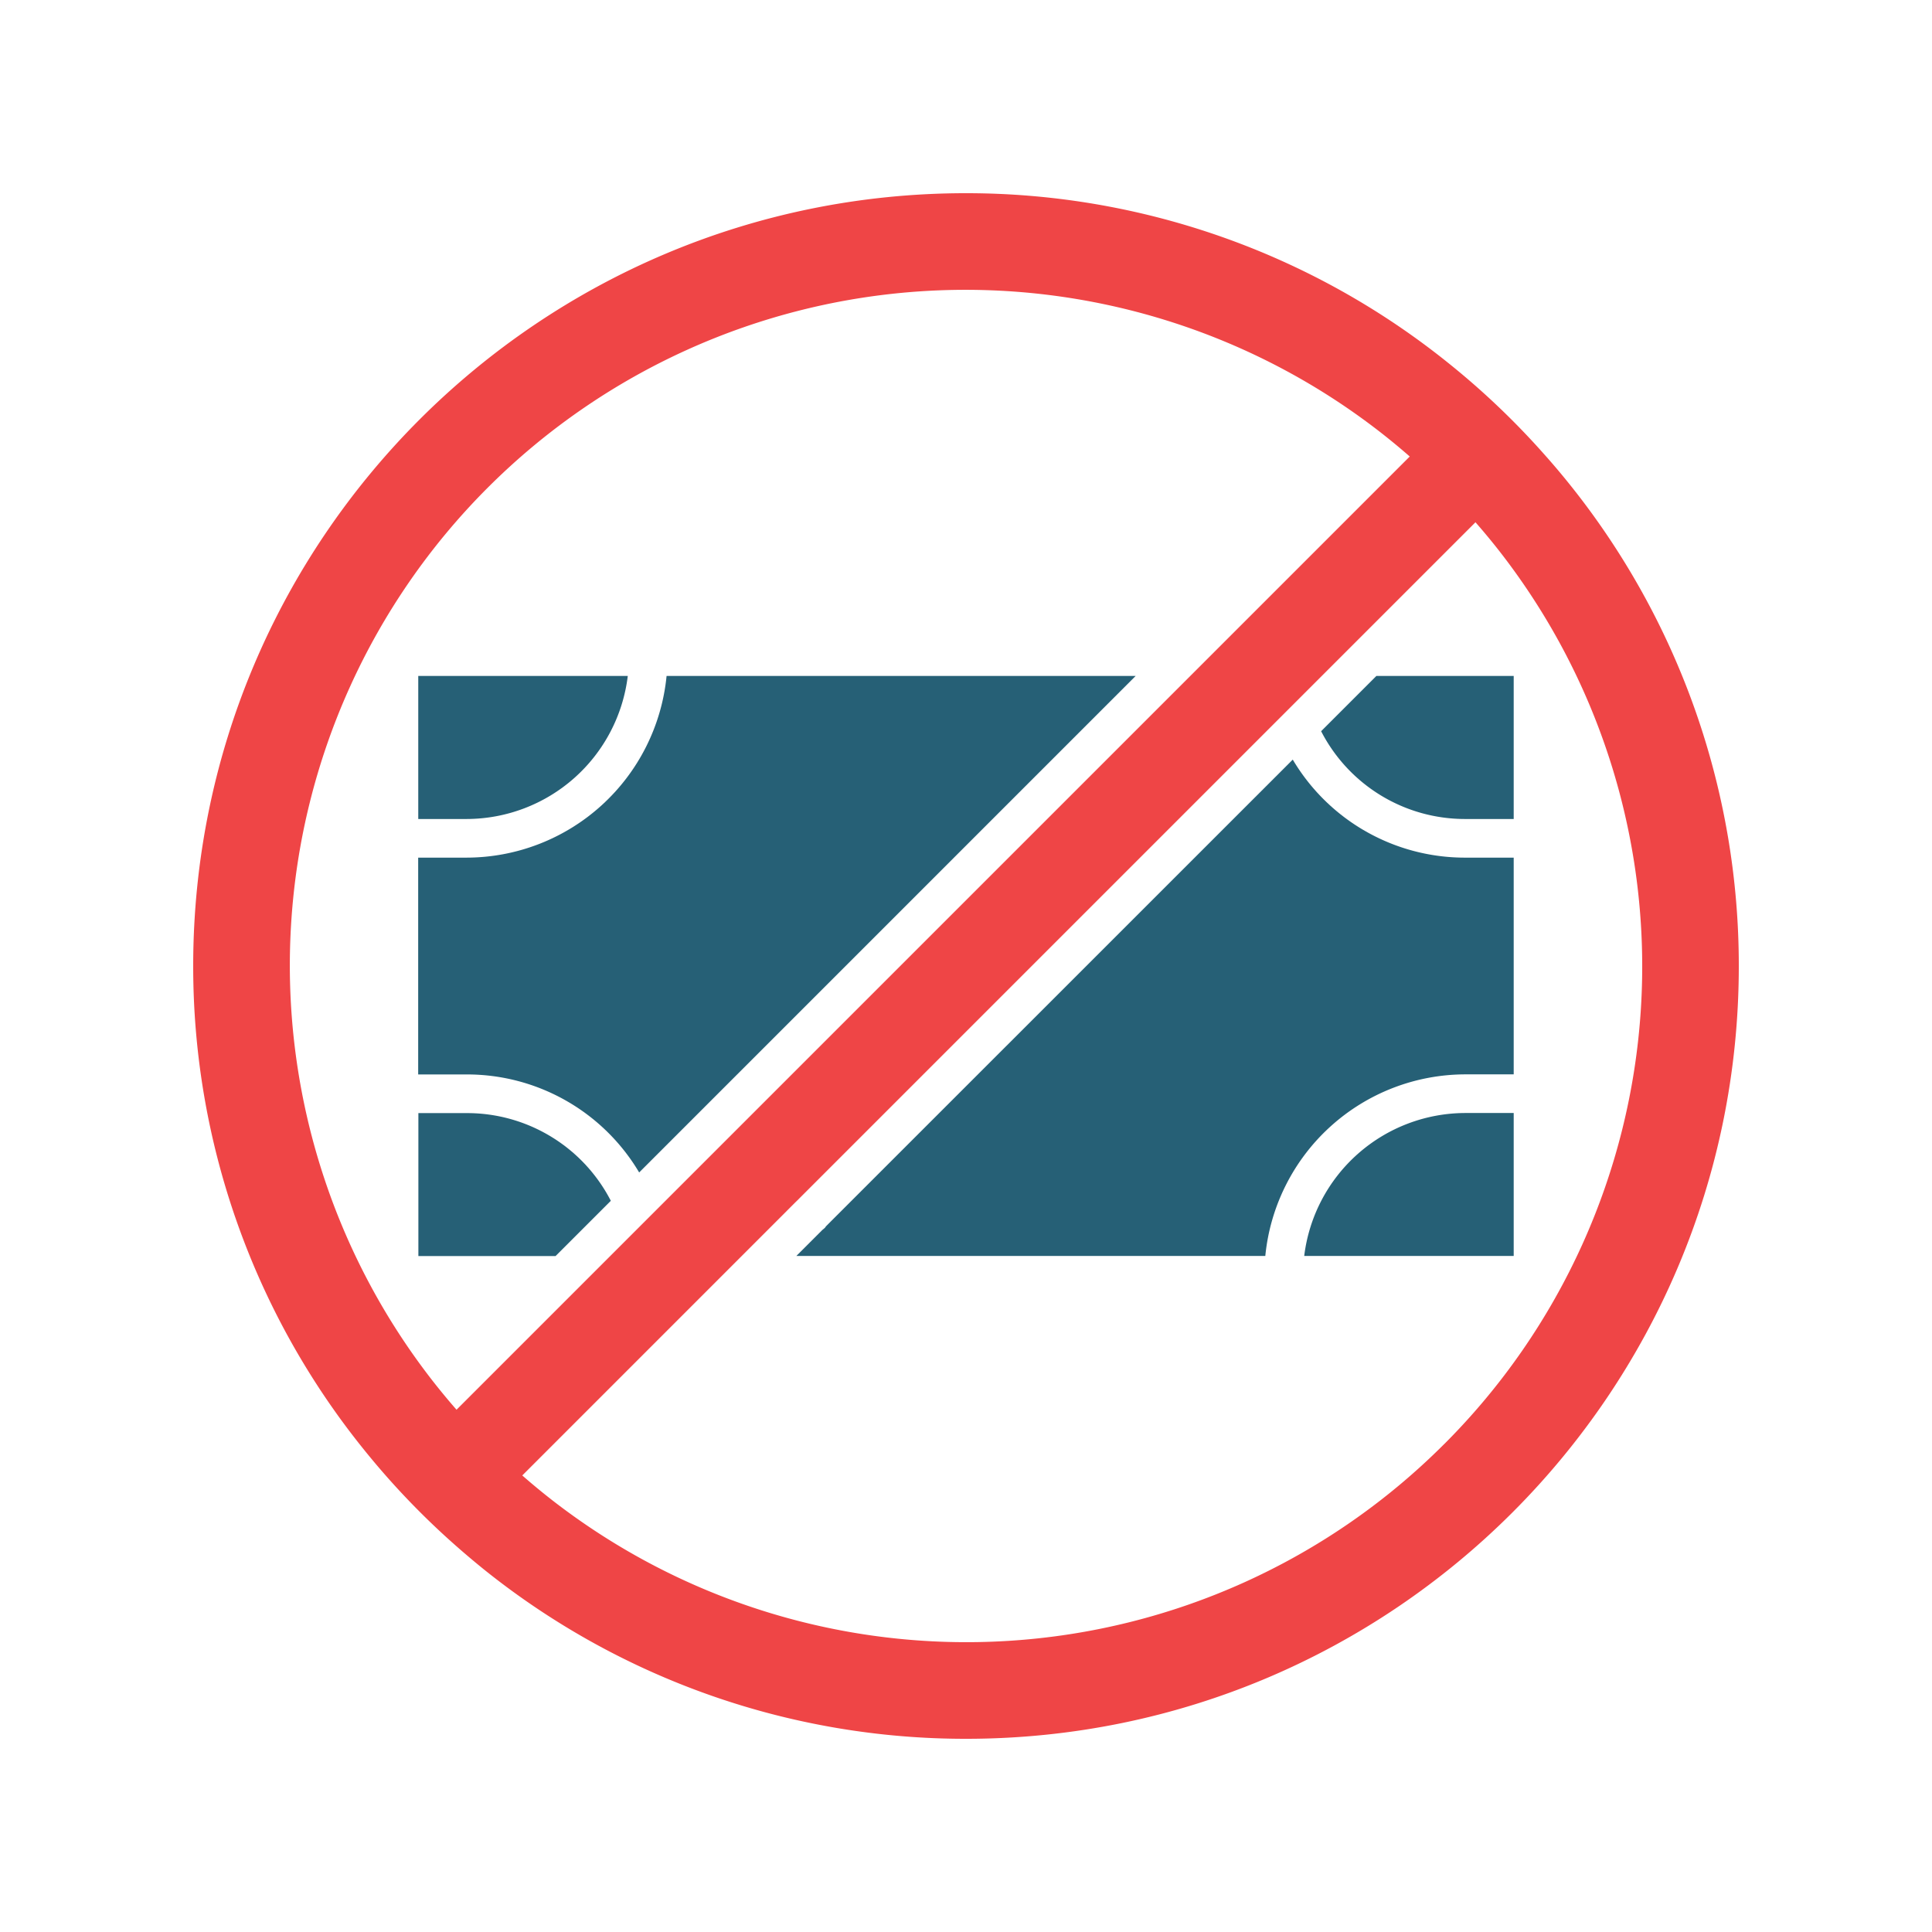
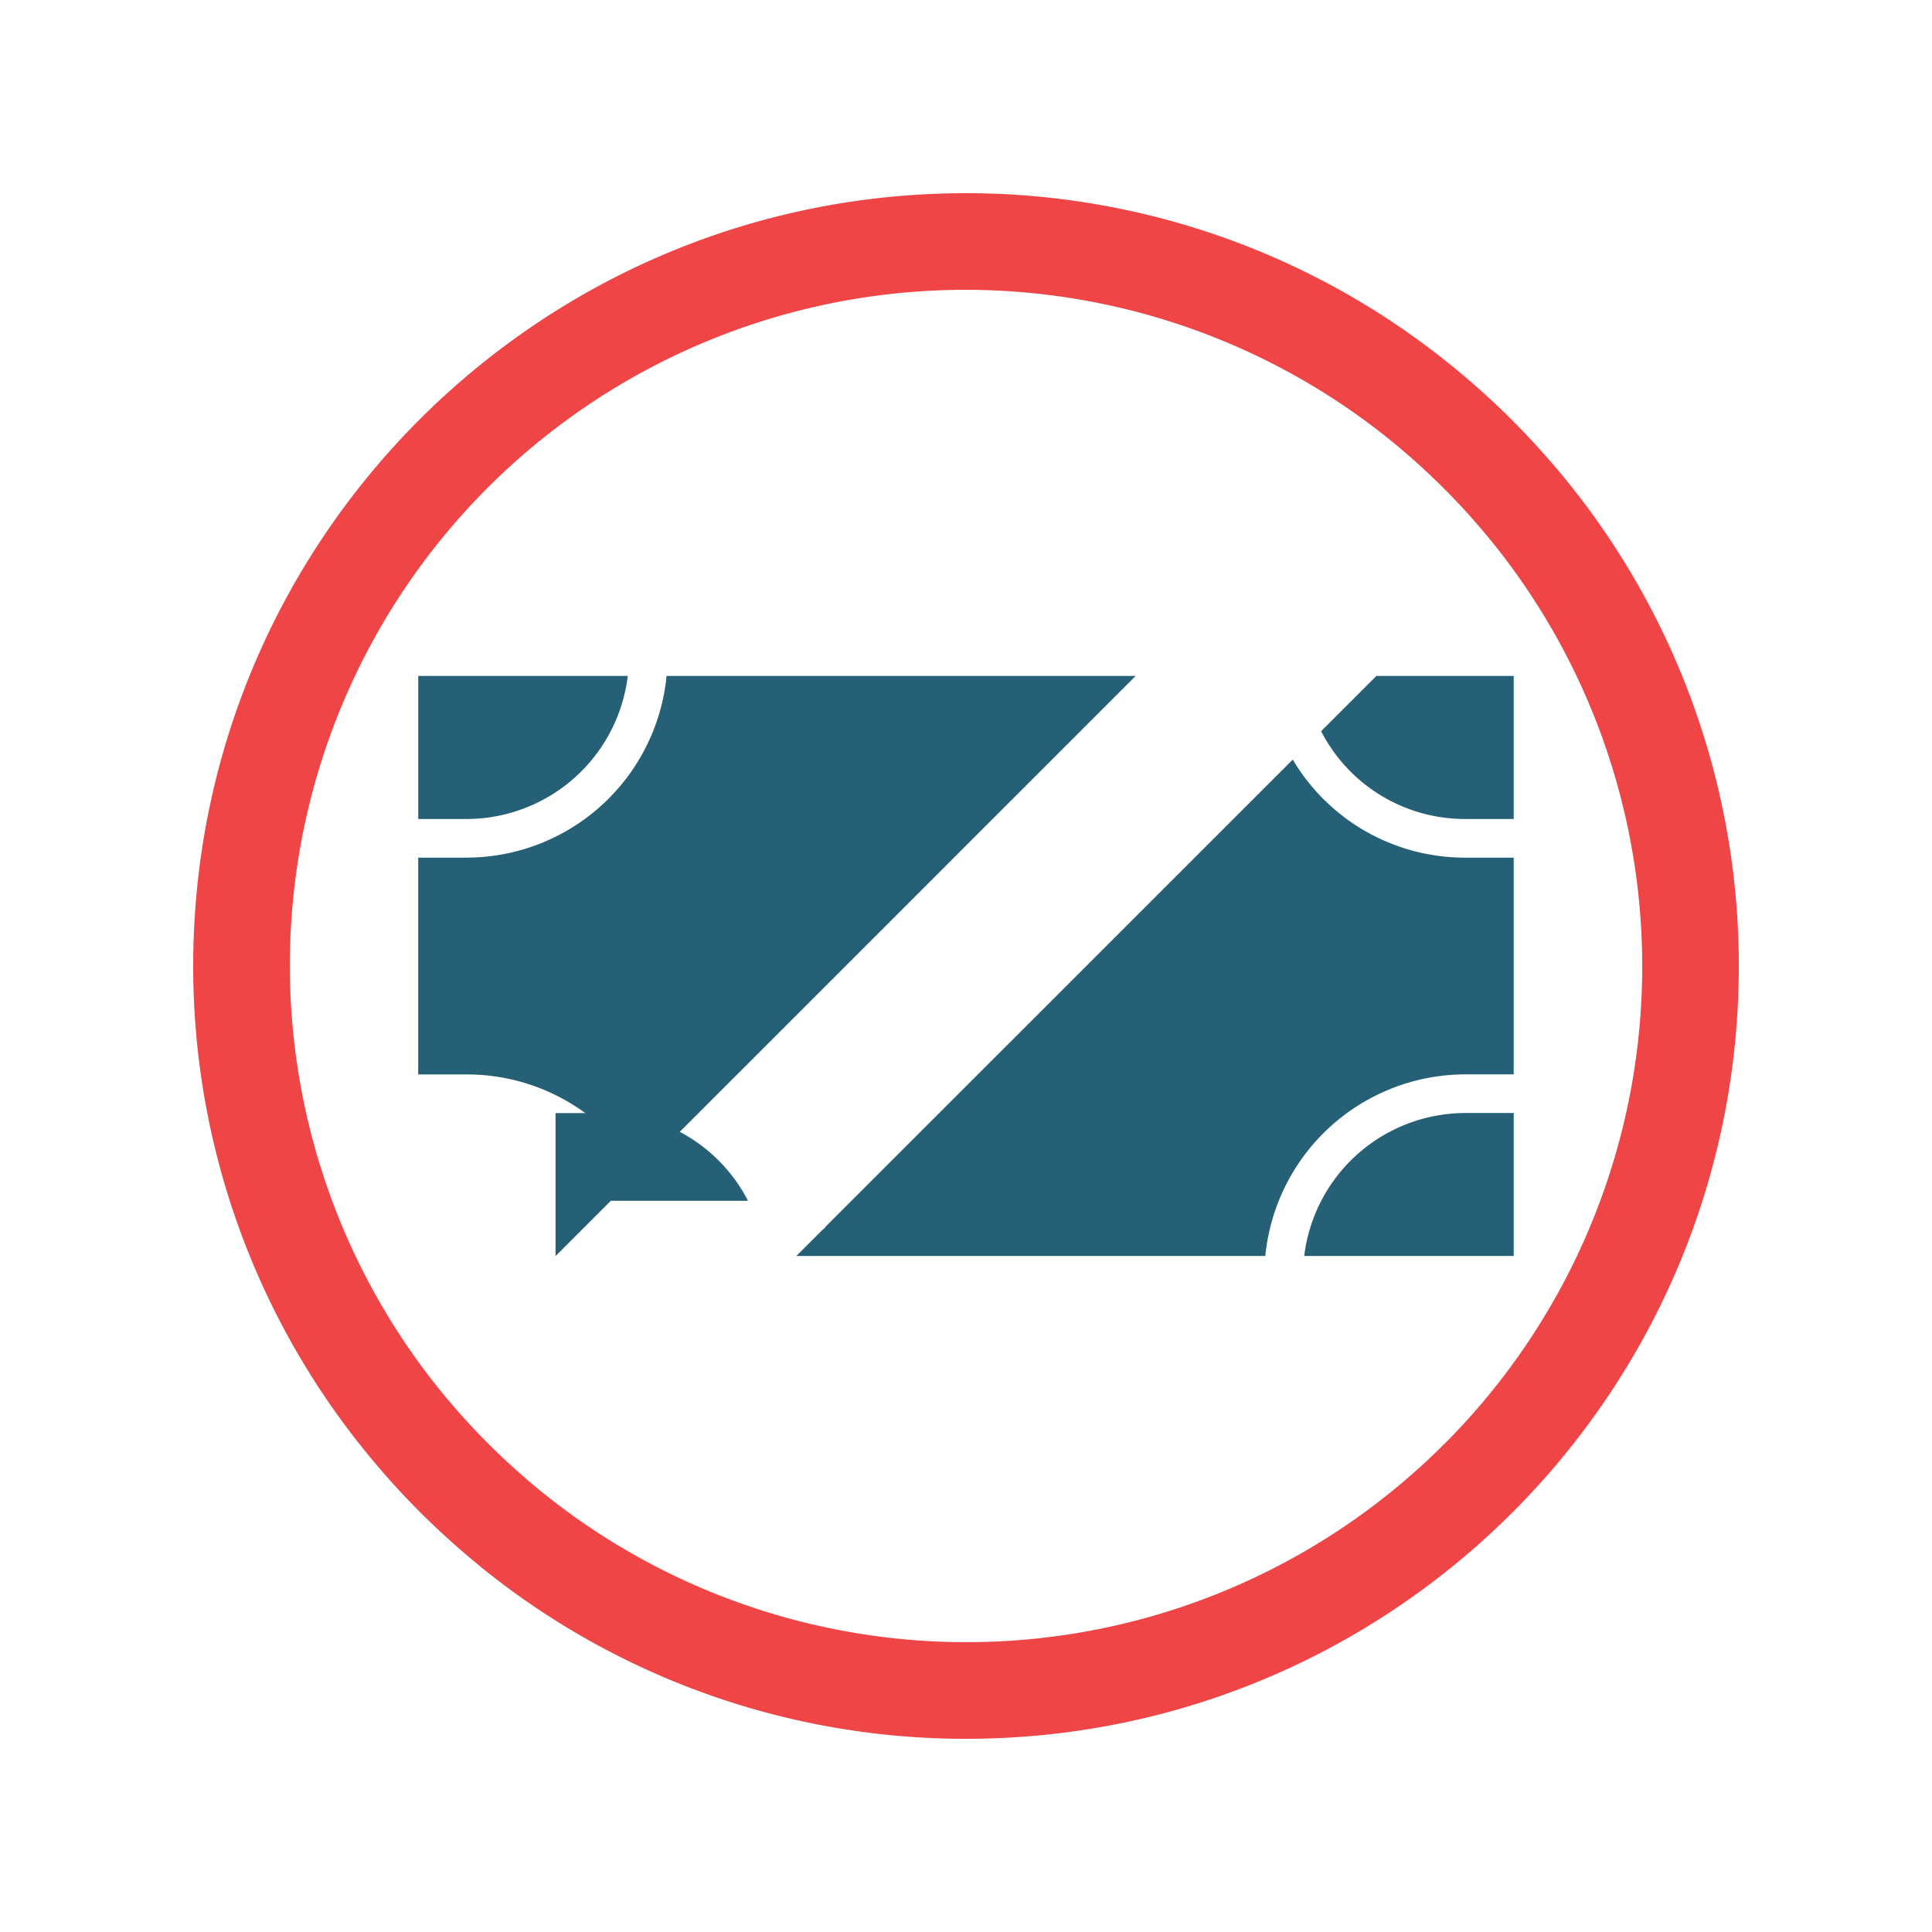
<svg xmlns="http://www.w3.org/2000/svg" id="Layer_1" viewBox="0 0 1000 1000" data-name="Layer 1">
  <path d="m812.07 250.23q-6.29-7.83-13-15.33a403.12 403.12 0 0 0 -34-34q-7.5-6.66-15.34-12.94a397.93 397.93 0 0 0 -249.73-87.96c-220.91 0-400 179.09-400 400a398 398 0 0 0 87.93 249.77q6.28 7.83 12.94 15.34a403.12 403.12 0 0 0 34 34q7.5 6.66 15.33 13a397.94 397.94 0 0 0 249.8 87.89c220.91 0 400-179.09 400-400a397.92 397.92 0 0 0 -87.93-249.77zm-64.59 497.25a349.47 349.47 0 0 1 -461.68 29q-7.89-6.15-15.48-12.8-9-7.87-17.59-16.44t-16.44-17.58q-6.64-7.59-12.79-15.49a349.7 349.7 0 0 1 490.69-490.67q7.9 6.15 15.49 12.79 9 7.89 17.58 16.44t16.44 17.59q6.64 7.57 12.8 15.48a349.47 349.47 0 0 1 -29 461.68z" fill="#ef4546" />
-   <path d="m770.77 263.25-66.16 66.16-288.69 288.69-3.25 3.26c-.12.11-.23.21-.34.33a1 1 0 0 0 -.17.18l-.16.13-121.9 121.92-26.85 26.85q-9-7.87-17.59-16.44t-16.44-17.58l474.35-474.35 33.18-33.18q9 7.89 17.58 16.44t16.44 17.59z" fill="#ef4546" />
  <g fill="#266076">
    <path d="m783.49 349.86v74.05h-25a83.69 83.69 0 0 1 -74.68-45.44l28.61-28.61z" />
    <path d="m324.94 349.86a84.17 84.17 0 0 1 -83.45 74.05h-25v-74.05z" />
    <path d="m783.49 576.09v74h-108.43a84.17 84.17 0 0 1 83.45-74z" />
    <path d="m783.49 443.91v112.18h-25a104.19 104.19 0 0 0 -103.57 94h-242.74l13.47-13.47 1.31-1.09.54-.77 2.56-2.57 239.07-239.02a103.57 103.57 0 0 0 89.38 50.74z" />
-     <path d="m316.16 621.53-28.61 28.61h-71v-74h25a83.67 83.67 0 0 1 74.61 45.39z" />
+     <path d="m316.16 621.53-28.61 28.61v-74h25a83.67 83.67 0 0 1 74.61 45.39z" />
    <path d="m587.83 349.86-257 257a103.59 103.59 0 0 0 -89.38-50.73h-25v-112.22h25a104.19 104.19 0 0 0 103.57-94.05z" />
  </g>
</svg>